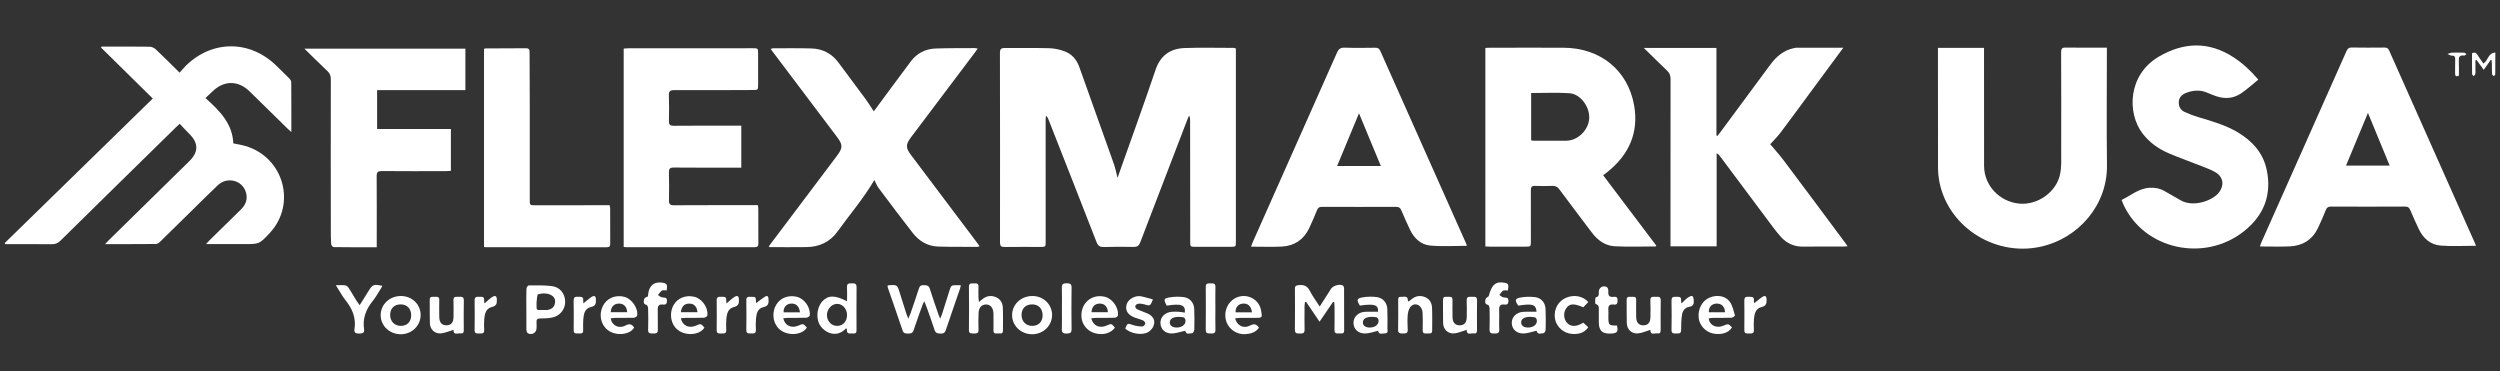
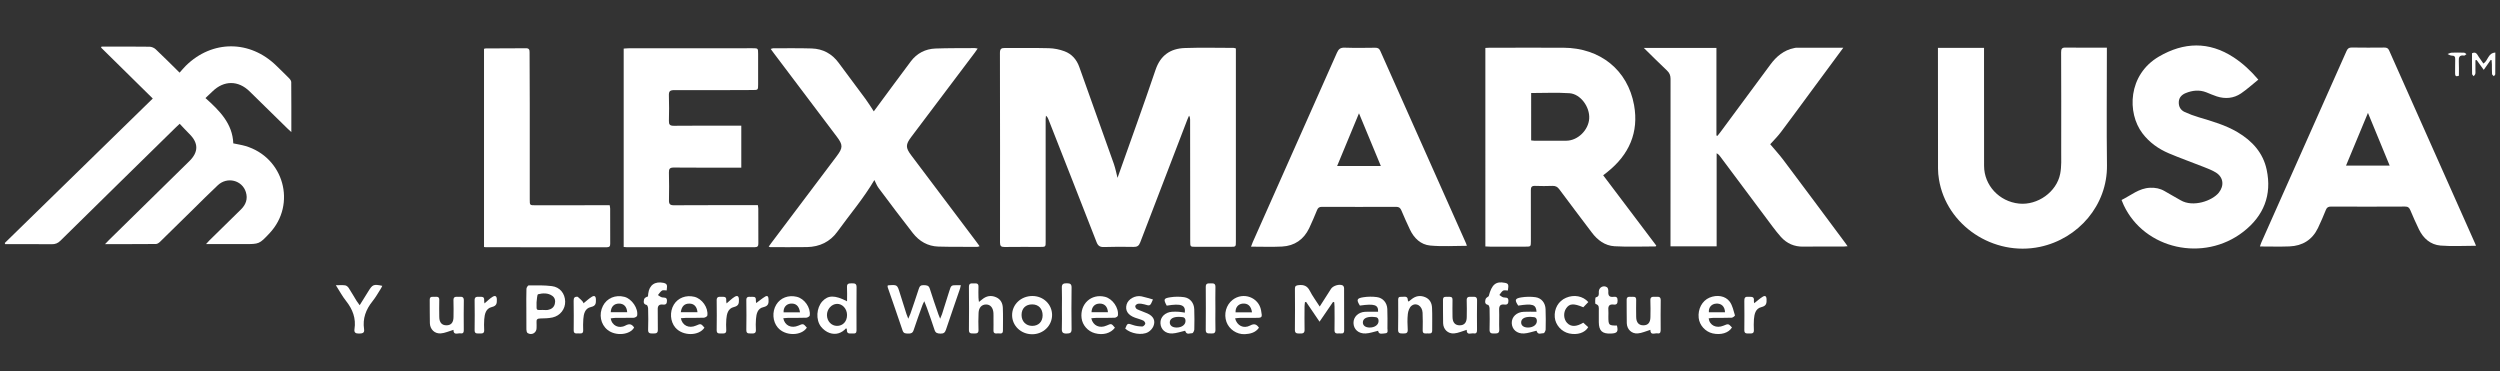
<svg xmlns="http://www.w3.org/2000/svg" version="1.1" id="Layer_1" x="0px" y="0px" width="350px" height="52px" viewBox="0 0 350 52" enable-background="new 0 0 350 52" xml:space="preserve">
  <rect x="0" y="0" width="350" height="52" fill="#333333" stroke="none" />
  <path fill="#FFFFFF" d="M156.452,24.901c1.752-4.953,3.598-10.022,5.326-15.129c0.686-2.017,2.061-2.98,4.107-3.049  c2.268-0.08,4.54-0.022,6.812-0.019c0.094,0,0.184,0.043,0.326,0.078v0.639c0,8.791,0,17.582,0,26.373c0,0.759,0,0.759-0.765,0.759  c-1.621,0.003-3.238,0.003-4.859,0c-0.765,0-0.769-0.004-0.769-0.779c-0.004-5.673-0.011-11.349-0.014-17.02  c0-0.184-0.024-0.369-0.149-0.566c-0.073,0.167-0.149,0.333-0.218,0.502c-2.209,5.749-4.426,11.494-6.618,17.243  c-0.184,0.481-0.419,0.644-0.942,0.634c-1.378-0.031-2.764-0.028-4.146,0.017c-0.554,0.015-0.821-0.166-1.025-0.686  c-2.234-5.738-4.488-11.469-6.743-17.201c-0.069-0.173-0.149-0.339-0.343-0.499c-0.014,0.156-0.042,0.315-0.042,0.468  c0,5.714,0,11.428,0.003,17.135c0.003,0.762,0.007,0.766-0.786,0.766c-1.655,0.003-3.318-0.014-4.973,0.01  c-0.492,0.007-0.634-0.148-0.634-0.63c0.011-8.848,0.011-17.696-0.01-26.543c0-0.545,0.166-0.694,0.7-0.688  c2.053,0.024,4.107-0.026,6.161,0.031c0.73,0.018,1.493,0.173,2.178,0.43c1.021,0.379,1.693,1.151,2.064,2.18  c1.61,4.525,3.238,9.041,4.838,13.565C156.178,23.626,156.316,24.371,156.452,24.901" />
  <path fill="#FFFFFF" d="M0.665,34.022c6.898-6.732,13.797-13.466,20.723-20.229c-2.445-2.407-4.841-4.769-7.238-7.131  c0.021-0.046,0.042-0.091,0.062-0.135h0.624c2.036,0,4.069-0.018,6.105,0.014c0.288,0.003,0.644,0.156,0.855,0.355  c1.098,1.032,2.154,2.099,3.349,3.276c0.312-0.347,0.575-0.677,0.876-0.972c3.688-3.621,8.973-3.614,12.672,0.003  c0.599,0.589,1.208,1.167,1.797,1.77c0.139,0.138,0.284,0.348,0.284,0.528c0.021,2.284,0.014,4.564,0.014,6.99  c-0.232-0.209-0.384-0.345-0.526-0.483c-1.776-1.737-3.546-3.482-5.319-5.215c-1.589-1.557-3.587-1.553-5.184-0.007  c-0.308,0.298-0.62,0.589-0.994,0.942c1.98,1.766,3.792,3.579,3.896,6.344c0.603,0.128,1.153,0.209,1.676,0.362  c5.399,1.574,7.221,8.158,3.391,12.23c-1.427,1.51-1.427,1.51-3.522,1.51h-5.364c0.201-0.218,0.318-0.36,0.45-0.492  c1.479-1.454,2.961-2.901,4.439-4.356c0.693-0.682,0.987-1.481,0.689-2.434c-0.516-1.663-2.598-2.194-3.914-0.97  c-1.202,1.119-2.355,2.292-3.529,3.442c-1.521,1.493-3.034,2.989-4.564,4.479c-0.159,0.152-0.384,0.318-0.582,0.318  c-2.327,0.021-4.655,0.014-7.124,0.014c0.235-0.242,0.384-0.408,0.543-0.564c3.75-3.685,7.511-7.37,11.262-11.054  c1.292-1.269,1.292-2.524,0.014-3.792c-0.457-0.457-0.89-0.932-1.372-1.436c-0.242,0.23-0.416,0.383-0.575,0.542  c-5.375,5.274-10.756,10.542-16.117,15.827c-0.364,0.363-0.73,0.502-1.236,0.495c-1.978-0.024-3.951-0.011-5.925-0.011H0.734  C0.71,34.126,0.686,34.074,0.665,34.022" />
  <path fill="#FFFFFF" d="M207.951,6.711c0.204-0.012,0.36-0.026,0.516-0.026c3.478-0.003,6.951-0.021,10.428-0.003  c5.115,0.024,8.99,3.109,9.877,8.043c0.679,3.793-0.686,6.919-3.727,9.345c-0.177,0.142-0.36,0.284-0.6,0.468  c2.501,3.309,4.974,6.583,7.439,9.853c-0.063,0.059-0.087,0.11-0.107,0.11c-1.915,0-3.834,0.083-5.742-0.027  c-1.34-0.076-2.386-0.859-3.179-1.919c-1.527-2.022-3.062-4.041-4.571-6.077c-0.25-0.336-0.52-0.464-0.938-0.454  c-0.808,0.028-1.617,0.035-2.425,0c-0.484-0.021-0.605,0.167-0.603,0.599c0.011,2.386,0.004,4.769,0.004,7.145  c-0.004,0.762-0.004,0.762-0.782,0.762c-1.646,0.007-3.283,0.007-4.922,0c-0.211,0-0.426-0.014-0.668-0.028V6.711z M214.361,19.658  c0.173,0.017,0.309,0.045,0.443,0.045c1.496,0,2.995,0.012,4.498-0.003c1.59-0.018,3.086-1.486,3.187-3.1  c0.104-1.627-1.212-3.442-2.764-3.55c-1.759-0.116-3.543-0.027-5.364-0.027V19.658z" />
  <path fill="#FFFFFF" d="M258.065,6.68c-1.565,2.118-3.055,4.135-4.547,6.157c-1.389,1.879-2.764,3.773-4.173,5.638  c-0.481,0.639-1.057,1.21-1.514,1.719c0.578,0.689,1.274,1.444,1.881,2.256c2.874,3.818,5.717,7.652,8.567,11.482  c0.117,0.155,0.225,0.314,0.384,0.54c-0.231,0.021-0.391,0.045-0.558,0.045c-1.873,0.004-3.75-0.024-5.627,0.011  c-1.274,0.027-2.307-0.434-3.138-1.344c-0.419-0.464-0.804-0.963-1.178-1.458c-2.451-3.276-4.896-6.559-7.349-9.837  c-0.114-0.156-0.238-0.301-0.484-0.428V34.49h-6.459v-0.728c0-7.574-0.007-15.146,0.007-22.718c0-0.488-0.142-0.83-0.495-1.166  c-1.073-1.018-2.126-2.064-3.248-3.167H240.3v12.263c0.049,0.014,0.097,0.028,0.148,0.042c0.139-0.177,0.284-0.347,0.416-0.528  c2.327-3.15,4.658-6.297,6.988-9.447c0.845-1.145,1.884-2.028,3.346-2.315c0.097-0.018,0.197-0.047,0.291-0.047  C253.643,6.68,255.79,6.68,258.065,6.68" />
  <path fill="#FFFFFF" d="M122.413,25.202c-1.517,2.578-3.446,4.831-5.177,7.228c-1.021,1.42-2.479,2.123-4.25,2.161  c-1.714,0.027-3.435,0.007-5.153,0.007c-0.048,0-0.104-0.028-0.218-0.066c0.128-0.177,0.232-0.336,0.343-0.481  c3.062-4.065,6.123-8.127,9.184-12.193c0.883-1.176,0.887-1.565,0.011-2.725l-8.841-11.717c-0.128-0.17-0.253-0.348-0.412-0.563  c0.149-0.043,0.253-0.097,0.356-0.097c1.797,0.004,3.595-0.027,5.389,0.028c1.569,0.054,2.829,0.738,3.761,2.002  c1.247,1.693,2.521,3.371,3.765,5.066c0.447,0.606,0.838,1.252,1.16,1.738c1.693-2.287,3.425-4.656,5.188-7.004  c0.845-1.121,2.026-1.737,3.436-1.794c1.835-0.067,3.671-0.047,5.506-0.061c0.111,0,0.222,0.035,0.412,0.067  c-0.16,0.227-0.274,0.396-0.395,0.563c-2.968,3.941-5.939,7.876-8.907,11.816c-0.796,1.058-0.803,1.489-0.017,2.54  c3.047,4.05,6.102,8.095,9.149,12.147c0.139,0.18,0.27,0.367,0.44,0.603c-0.149,0.045-0.232,0.094-0.319,0.09  c-1.814-0.007-3.632,0.014-5.447-0.038c-1.493-0.041-2.691-0.751-3.581-1.891c-1.638-2.085-3.225-4.215-4.811-6.333  C122.746,25.971,122.607,25.578,122.413,25.202" />
  <path fill="#FFFFFF" d="M346.634,34.407c-1.693,0-3.335,0.104-4.959-0.028c-1.406-0.121-2.407-1.001-3.017-2.254  c-0.433-0.887-0.831-1.794-1.216-2.708c-0.146-0.347-0.329-0.503-0.737-0.499c-3.456,0.018-6.912,0.018-10.365,0.003  c-0.37,0-0.571,0.107-0.713,0.454c-0.347,0.858-0.71,1.718-1.115,2.556c-0.79,1.635-2.147,2.49-3.976,2.566  c-1.357,0.052-2.723,0.01-4.146,0.01c0.083-0.222,0.128-0.404,0.204-0.574c3.973-8.926,7.948-17.853,11.917-26.782  c0.155-0.348,0.325-0.5,0.733-0.497c1.521,0.026,3.041,0.019,4.562,0.005c0.332,0,0.533,0.078,0.672,0.404  c4.021,9.035,8.048,18.065,12.068,27.099C346.585,34.24,346.609,34.334,346.634,34.407 M334.555,23.187  c-1.053-2.559-2.078-5.046-3.041-7.383c-0.973,2.337-2.009,4.834-3.071,7.383H334.555z" />
  <path fill="#FFFFFF" d="M205.364,34.414c-1.759,0-3.46,0.121-5.14-0.038c-1.329-0.125-2.261-1.036-2.829-2.23  c-0.426-0.89-0.824-1.798-1.212-2.708c-0.142-0.318-0.315-0.479-0.703-0.479c-3.474,0.015-6.95,0.008-10.424,0  c-0.35,0-0.533,0.122-0.665,0.443c-0.353,0.855-0.71,1.718-1.111,2.556c-0.755,1.565-2.029,2.463-3.792,2.56  c-1.413,0.073-2.833,0.014-4.346,0.014c0.097-0.246,0.159-0.439,0.239-0.623c3.938-8.841,7.871-17.679,11.792-26.527  c0.229-0.513,0.481-0.729,1.08-0.708c1.42,0.05,2.84,0.029,4.264,0.01c0.363-0.003,0.567,0.088,0.72,0.437  c3.993,8.983,8,17.958,12.003,26.937C205.295,34.175,205.33,34.307,205.364,34.414 M190.258,15.86  c-0.969,2.337-2.008,4.838-3.058,7.376h6.116C192.267,20.705,191.245,18.245,190.258,15.86" />
  <path fill="#FFFFFF" d="M103.782,23.47h-0.738c-2.902,0-5.804,0.014-8.706-0.014c-0.568-0.003-0.703,0.184-0.689,0.698  c0.031,1.293,0.035,2.592,0.007,3.891c-0.014,0.526,0.156,0.7,0.707,0.692c3.653-0.021,7.304-0.014,10.957-0.014h0.783  c0.028,0.215,0.059,0.367,0.059,0.517c0.003,1.606-0.007,3.217,0.007,4.816c0.007,0.385-0.087,0.555-0.526,0.555  c-5.981-0.011-11.965-0.004-17.946-0.004c-0.114,0-0.229-0.017-0.381-0.031V6.803C87.547,6.789,87.772,6.761,88,6.761  c5.783-0.003,11.57-0.009,17.354-0.009c0.779,0,0.779,0.005,0.783,0.774c0,1.432,0,2.86,0,4.298  c-0.003,0.775-0.003,0.779-0.783,0.779c-3.65,0.012-7.304,0.036-10.958,0.015c-0.62-0.003-0.772,0.18-0.751,0.755  c0.038,1.181,0.034,2.362,0.003,3.539c-0.014,0.514,0.121,0.701,0.689,0.698c2.898-0.028,5.801-0.017,8.706-0.017h0.738V23.47z" />
  <path fill="#FFFFFF" d="M271.312,6.706h6.452v0.713c0,5.266,0,10.531,0.007,15.799c0,2.718,2.112,5.001,4.896,5.284  c2.583,0.264,5.261-1.615,5.759-4.171c0.201-1.032,0.143-2.118,0.143-3.181c0.01-4.608,0.007-9.217-0.011-13.825  c0-0.478,0.094-0.681,0.645-0.665c1.894,0.035,3.785,0.01,5.759,0.01c0,0.255-0.004,0.464,0,0.67c0,5.262-0.052,10.527,0.014,15.793  c0.073,5.58-4.003,10.289-9.381,11.428c-6.511,1.371-13.102-3.002-14.141-9.452c-0.083-0.497-0.131-1.003-0.131-1.503  c-0.011-5.458-0.007-10.916-0.011-16.377V6.706z" />
  <path fill="#FFFFFF" d="M316.165,11.149c-0.827,0.667-1.582,1.357-2.42,1.929c-1.032,0.696-2.203,0.805-3.395,0.419  c-0.509-0.159-0.99-0.388-1.481-0.578c-0.977-0.376-1.943-0.267-2.882,0.118c-0.526,0.218-0.921,0.599-0.956,1.215  c-0.038,0.649,0.239,1.157,0.821,1.425c0.637,0.294,1.302,0.542,1.98,0.741c1.87,0.558,3.744,1.092,5.434,2.093  c2.061,1.226,3.57,2.894,4.069,5.25c0.752,3.54-0.408,6.465-3.276,8.689c-5.548,4.305-13.835,2.445-16.736-3.723  c-0.107-0.226-0.198-0.457-0.306-0.728c1.323-0.649,2.435-1.648,3.99-1.712c0.73-0.033,1.405,0.095,2.039,0.468  c0.741,0.44,1.503,0.852,2.251,1.287c1.739,1.021,4.426,0.072,5.341-1.074c0.775-0.975,0.65-2.149-0.409-2.812  c-0.54-0.336-1.163-0.564-1.759-0.802c-1.61-0.639-3.242-1.212-4.828-1.886c-1.468-0.622-2.739-1.532-3.705-2.809  c-2.164-2.852-2.04-8.188,2.307-10.735c3.477-2.031,7.002-2.159,10.469,0.107C314.005,8.879,315.112,9.914,316.165,11.149" />
-   <path fill="#FFFFFF" d="M52.743,34.618c-2.064,0-4.059,0.007-6.046-0.024c-0.121-0.003-0.329-0.287-0.339-0.45  c-0.045-0.734-0.042-1.472-0.042-2.206c-0.007-6.954-0.014-13.908,0-20.858c0-0.46-0.121-0.793-0.464-1.117  c-1.063-1.003-2.102-2.038-3.234-3.146h22.538v5.806H52.795v5.438h10.33v5.854c-0.222,0.014-0.471,0.042-0.713,0.042  c-2.978,0.005-5.963,0.019-8.945-0.01c-0.558-0.003-0.741,0.142-0.734,0.71c0.024,3.061,0.01,6.12,0.01,9.18V34.618z" />
  <path fill="#FFFFFF" d="M67.762,34.58V6.834c0.107-0.024,0.197-0.059,0.291-0.059c1.856-0.007,3.712,0.003,5.568-0.022  c0.502-0.007,0.52,0.26,0.52,0.625c0.003,2.362,0.024,4.724,0.024,7.085c0.007,4.488,0,8.981,0,13.472c0,0.803,0,0.803,0.793,0.803  c3.221,0,6.438-0.007,9.655-0.007h0.741c0.031,0.188,0.069,0.34,0.069,0.485c0.003,1.628-0.003,3.255,0.007,4.876  c0.004,0.35-0.073,0.526-0.488,0.526c-5.648-0.011-11.293-0.007-16.938-0.007C67.946,34.611,67.887,34.598,67.762,34.58" />
  <path fill="#FFFFFF" d="M124.259,40c0.069-0.042,0.087-0.056,0.107-0.056c1.25-0.094,1.247-0.094,1.607,1.073  c0.308,0.98,0.616,1.96,0.928,2.937c0.055,0.17,0.128,0.34,0.256,0.665c0.139-0.332,0.236-0.516,0.302-0.703  c0.395-1.156,0.796-2.31,1.167-3.466c0.114-0.378,0.277-0.548,0.696-0.53c0.398,0.014,0.703,0.018,0.849,0.495  c0.374,1.219,0.807,2.417,1.219,3.63c0.049,0.138,0.111,0.276,0.232,0.574c0.128-0.312,0.204-0.464,0.259-0.634  c0.343-1.066,0.679-2.137,1.012-3.21c0.267-0.852,0.263-0.855,1.146-0.849c0.139,0.004,0.273,0,0.478,0  c-0.045,0.194-0.066,0.34-0.111,0.471c-0.658,1.926-1.33,3.841-1.974,5.767c-0.135,0.405-0.333,0.551-0.765,0.54  c-0.412-0.014-0.689-0.063-0.834-0.522c-0.336-1.07-0.731-2.12-1.105-3.183c-0.086-0.229-0.184-0.457-0.329-0.828  c-0.125,0.267-0.208,0.405-0.26,0.555c-0.416,1.16-0.848,2.323-1.233,3.501c-0.135,0.405-0.377,0.484-0.755,0.471  c-0.343-0.014-0.641,0.014-0.786-0.419c-0.675-2.016-1.385-4.027-2.078-6.036C124.262,40.173,124.27,40.09,124.259,40" />
  <path fill="#FFFFFF" d="M184.759,42.916c0.585-0.922,1.084-1.697,1.586-2.483c0.28-0.437,1.185-0.714,1.642-0.468  c0.104,0.056,0.184,0.25,0.184,0.381c0.011,1.971,0.007,3.944,0.011,5.922c0,0.558-0.412,0.388-0.717,0.409  c-0.333,0.027-0.638,0.034-0.634-0.447c0.021-1.101,0.01-2.209,0.003-3.311c0-0.197-0.027-0.401-0.038-0.599  c-0.059-0.021-0.114-0.035-0.166-0.056c-0.616,0.9-1.229,1.801-1.895,2.771c-0.654-0.963-1.268-1.87-1.88-2.771  c-0.052,0.014-0.107,0.027-0.163,0.045c-0.021,0.194-0.052,0.392-0.056,0.589c-0.003,1.084-0.021,2.171,0.004,3.252  c0.018,0.522-0.271,0.547-0.669,0.54c-0.374-0.011-0.692,0.027-0.686-0.523c0.024-1.915,0.018-3.833,0.004-5.748  c-0.004-0.392,0.166-0.464,0.526-0.502c0.73-0.08,1.216,0.117,1.562,0.803C183.74,41.44,184.239,42.099,184.759,42.916" />
  <path fill="#FFFFFF" d="M118.586,42.182c0-0.724,0.031-1.354-0.007-1.988c-0.031-0.536,0.298-0.522,0.679-0.526  c0.398-0.007,0.672,0.021,0.661,0.548c-0.024,1.949-0.007,3.902-0.007,5.853c0,0.318,0.048,0.657-0.454,0.616  c-0.388-0.038-0.942,0.187-0.894-0.544c0-0.031-0.035-0.065-0.1-0.197c-0.637,0.713-1.451,0.97-2.32,0.672  c-0.454-0.152-0.9-0.499-1.198-0.873c-0.769-0.977-0.644-2.656,0.184-3.557C115.934,41.313,116.879,41.291,118.586,42.182   M118.586,44.1c0-0.865-0.644-1.579-1.41-1.558c-0.765,0.021-1.416,0.748-1.402,1.586c0.014,0.845,0.62,1.489,1.402,1.496  C118.008,45.631,118.59,45,118.586,44.1" />
  <path fill="#FFFFFF" d="M73.688,43.279c0-0.945-0.021-1.895,0.014-2.844c0.004-0.173,0.205-0.48,0.312-0.484  c1.081,0,2.175-0.031,3.245,0.104c1.14,0.143,1.835,1.039,1.863,2.147c0.031,1.053-0.682,2.002-1.773,2.244  c-0.551,0.118-1.132,0.132-1.701,0.139c-0.416,0-0.571,0.139-0.533,0.536c0.021,0.271,0.003,0.544,0.003,0.814  c0,0.658-0.682,1.053-1.253,0.692c-0.121-0.072-0.167-0.329-0.17-0.499C73.681,45.181,73.688,44.231,73.688,43.279 M76.004,43.394  c0.235,0,0.474,0.034,0.707-0.007c0.471-0.09,0.838-0.347,0.959-0.824c0.114-0.439,0.035-0.873-0.353-1.146  c-0.603-0.426-1.33-0.385-1.978-0.225c-0.163,0.041-0.156,0.733-0.222,1.122c-0.01,0.076,0,0.159,0,0.231  C75.132,43.487,75,43.407,76.004,43.394" />
  <path fill="#FFFFFF" d="M137.052,42.271c0.218-0.173,0.343-0.267,0.457-0.363c0.582-0.481,1.226-0.603,1.925-0.302  c0.665,0.28,0.935,0.849,0.963,1.489c0.045,1.06,0.017,2.126,0.014,3.193c0,0.561-0.447,0.356-0.738,0.388  c-0.312,0.034-0.603,0.027-0.588-0.423c0.017-0.54,0.003-1.084,0.003-1.628c0-0.27,0.01-0.54-0.007-0.81  c-0.052-0.752-0.44-1.191-1.032-1.188c-0.606,0.004-1.015,0.423-1.049,1.171c-0.038,0.793-0.038,1.59-0.01,2.379  c0.021,0.499-0.263,0.52-0.641,0.506c-0.35-0.014-0.707,0.076-0.7-0.495c0.021-2.013,0.021-4.024,0-6.04  c-0.003-0.522,0.326-0.478,0.665-0.475c0.339,0,0.7-0.055,0.672,0.472c-0.024,0.505-0.007,1.008,0,1.51  C136.986,41.828,137.024,42.008,137.052,42.271" />
-   <path fill="#FFFFFF" d="M58.89,44.086c0,1.514-1.236,2.715-2.801,2.708c-1.545,0-2.788-1.184-2.795-2.659  c-0.003-1.503,1.229-2.681,2.815-2.694C57.66,41.427,58.886,42.597,58.89,44.086 M56.102,42.614  c-0.897-0.003-1.465,0.551-1.482,1.44c-0.014,0.925,0.603,1.569,1.503,1.569c0.879,0,1.44-0.582,1.444-1.482  C57.567,43.214,56.999,42.621,56.102,42.614" />
  <path fill="#FFFFFF" d="M147.292,44.09c0,1.513-1.247,2.719-2.812,2.704c-1.548-0.01-2.781-1.184-2.785-2.666  c-0.007-1.5,1.233-2.677,2.819-2.688C146.066,41.43,147.285,42.601,147.292,44.09 M144.518,42.614c-0.925-0.007-1.5,0.564-1.5,1.485  c0,0.894,0.616,1.524,1.492,1.524c0.88,0,1.451-0.575,1.458-1.469C145.969,43.221,145.408,42.621,144.518,42.614" />
  <path fill="#FFFFFF" d="M231.05,46.178c-0.613,0.18-1.181,0.457-1.767,0.502c-0.861,0.063-1.506-0.571-1.533-1.43  c-0.035-1.081,0.003-2.168-0.018-3.252c-0.011-0.492,0.312-0.457,0.63-0.44c0.312,0.011,0.717-0.124,0.703,0.43  c-0.014,0.797-0.011,1.59,0,2.383c0.007,0.769,0.354,1.167,0.994,1.174c0.658,0.007,0.997-0.384,1.001-1.153  c0.007-0.779,0.031-1.551-0.007-2.327c-0.028-0.551,0.312-0.526,0.688-0.509c0.35,0.014,0.772-0.132,0.762,0.495  c-0.027,1.357-0.01,2.712-0.007,4.065c0,0.315-0.01,0.638-0.45,0.555c-0.367-0.063-1,0.336-0.993-0.485  C231.054,46.137,231.008,46.088,231.05,46.178" />
  <path fill="#FFFFFF" d="M205.337,46.178c-0.617,0.18-1.182,0.457-1.771,0.502c-0.862,0.063-1.506-0.574-1.53-1.434  c-0.034-1.08,0-2.164-0.018-3.252c-0.007-0.547,0.374-0.429,0.693-0.437c0.318-0.01,0.654-0.065,0.641,0.434  c-0.018,0.793-0.007,1.589,0,2.379c0.007,0.769,0.353,1.171,0.997,1.174c0.654,0.004,0.994-0.384,0.997-1.16  c0.004-0.775,0.028-1.548-0.007-2.32c-0.027-0.558,0.322-0.522,0.692-0.509c0.351,0.014,0.77-0.121,0.759,0.495  c-0.027,1.361-0.014,2.715-0.007,4.072c0,0.315-0.018,0.631-0.454,0.551c-0.367-0.065-1,0.329-0.99-0.488  C205.34,46.133,205.295,46.088,205.337,46.178" />
  <path fill="#FFFFFF" d="M63.485,46.178c-0.624,0.184-1.191,0.454-1.78,0.499c-0.858,0.065-1.5-0.575-1.523-1.434  c-0.035-1.088,0-2.168-0.021-3.256c-0.003-0.554,0.392-0.419,0.703-0.43c0.322-0.014,0.651-0.055,0.634,0.44  c-0.021,0.793-0.01,1.59,0,2.383c0.007,0.765,0.364,1.167,1.004,1.163c0.654,0,0.987-0.388,0.99-1.167  c0.003-0.769,0.028-1.545-0.007-2.323c-0.024-0.62,0.405-0.485,0.758-0.496c0.364-0.021,0.703-0.055,0.693,0.503  c-0.031,1.333-0.011,2.67-0.007,4.007c0,0.318,0.031,0.682-0.457,0.603C64.102,46.614,63.472,46.988,63.485,46.178  C63.485,46.133,63.437,46.081,63.485,46.178" />
  <path fill="#FFFFFF" d="M197.198,42.227c0.156-0.125,0.277-0.219,0.395-0.315c0.579-0.478,1.22-0.603,1.926-0.312  c0.661,0.277,0.938,0.842,0.966,1.482c0.053,1.063,0.011,2.126,0.021,3.189c0.003,0.516-0.371,0.405-0.669,0.408  c-0.294,0-0.665,0.101-0.661-0.408c0.01-0.835,0.031-1.666-0.014-2.497c-0.053-0.945-0.88-1.482-1.545-0.966  c-0.301,0.229-0.475,0.744-0.52,1.146c-0.083,0.728-0.052,1.469-0.014,2.203c0.024,0.536-0.287,0.529-0.676,0.529  c-0.395,0-0.686,0-0.672-0.529c0.031-1.337,0.011-2.674,0.011-4.011c0-0.283-0.059-0.63,0.412-0.589  c0.378,0.035,0.942-0.231,0.942,0.499C197.102,42.092,197.14,42.123,197.198,42.227" />
  <path fill="#FFFFFF" d="M239.212,44.571c0.132,0.997,1.084,1.44,2.071,1.024c0.689-0.291,0.689-0.291,1.195,0.246  c-0.465,0.769-1.538,1.098-2.709,0.835c-1.024-0.235-1.842-1.14-1.953-2.168c-0.135-1.247,0.481-2.4,1.507-2.837  c1.042-0.439,2.233-0.276,2.847,0.575c0.388,0.537,0.522,1.257,0.724,1.908c0.018,0.063-0.294,0.322-0.461,0.325  c-0.848,0.035-1.693,0.015-2.542,0.021C239.662,44.505,239.441,44.543,239.212,44.571 M241.501,43.719  c-0.021-0.811-0.509-1.268-1.25-1.212c-0.644,0.042-1.073,0.544-1.008,1.212H241.501z" />
  <path fill="#FFFFFF" d="M172.912,44.571c0.273,1.035,1.191,1.481,2.102,1.004c0.564-0.305,0.894-0.201,1.24,0.302  c-0.468,0.688-1.212,0.869-1.974,0.907c-1.146,0.055-2.206-0.693-2.573-1.708c-0.402-1.122-0.052-2.389,0.859-3.096  c1.493-1.156,3.66-0.356,3.986,1.476c0.187,1.046,0.187,1.046-0.897,1.046c-0.689,0-1.378-0.007-2.071,0  C173.379,44.502,173.168,44.543,172.912,44.571 M175.28,43.723c-0.121-0.894-0.596-1.292-1.33-1.216  c-0.613,0.063-1.008,0.555-0.97,1.216H175.28z" />
  <path fill="#FFFFFF" d="M152.777,44.557c0.239,1.05,1.174,1.455,2.144,1.022c0.675-0.302,0.675-0.302,1.17,0.298  c-0.599,0.793-1.666,1.084-2.812,0.771c-0.983-0.263-1.738-1.129-1.859-2.115c-0.239-1.991,1.364-3.453,3.272-2.982  c1.063,0.264,1.967,1.549,1.811,2.632c-0.021,0.125-0.287,0.298-0.443,0.298c-0.849,0.035-1.697,0.015-2.542,0.021  C153.287,44.502,153.058,44.536,152.777,44.557 M152.812,43.712h2.299c-0.052-0.789-0.474-1.216-1.157-1.212  C153.269,42.511,152.84,42.946,152.812,43.712" />
  <path fill="#FFFFFF" d="M109.659,44.55c0.201,1.039,1.139,1.462,2.116,1.036c0.679-0.295,0.679-0.295,1.185,0.28  c-0.724,1.163-3.02,1.239-4.076-0.014c-0.717-0.842-0.814-2.21-0.204-3.207c0.578-0.949,1.704-1.378,2.867-1.095  c1.074,0.257,1.957,1.496,1.818,2.615c-0.014,0.128-0.312,0.308-0.481,0.314c-0.849,0.035-1.697,0.015-2.545,0.021  C110.126,44.502,109.918,44.529,109.659,44.55 M112,43.723c-0.121-0.894-0.592-1.292-1.33-1.216  c-0.61,0.063-1.008,0.555-0.966,1.216H112z" />
  <path fill="#FFFFFF" d="M95.318,44.55c0.201,1.043,1.146,1.462,2.12,1.036c0.679-0.298,0.679-0.298,1.184,0.28  c-0.727,1.171-3.023,1.236-4.08-0.011c-0.713-0.845-0.81-2.213-0.204-3.21c0.582-0.949,1.707-1.375,2.871-1.095  c1.073,0.264,1.96,1.5,1.821,2.615c-0.014,0.128-0.312,0.308-0.488,0.314c-0.828,0.035-1.655,0.015-2.483,0.021  C95.827,44.502,95.595,44.529,95.318,44.55 M95.311,43.705h2.337c-0.076-0.782-0.474-1.191-1.118-1.201  C95.837,42.489,95.432,42.867,95.311,43.705" />
  <path fill="#FFFFFF" d="M85.503,44.571c0.146,1.001,1.129,1.503,2.064,1.001c0.579-0.309,0.894-0.184,1.212,0.276  c-0.544,1.028-2.563,1.265-3.719,0.34c-0.98-0.779-1.25-2.192-0.645-3.37c0.551-1.08,1.752-1.586,2.999-1.261  c1.039,0.264,1.984,1.642,1.78,2.649c-0.024,0.121-0.305,0.273-0.471,0.281c-0.845,0.023-1.693,0.003-2.542,0.014  C85.954,44.505,85.729,44.547,85.503,44.571 M87.807,43.712c-0.049-0.786-0.475-1.216-1.157-1.212  c-0.682,0.007-1.115,0.443-1.146,1.212H87.807z" />
  <path fill="#FFFFFF" d="M215.116,43.643c-0.076-1.015-0.537-1.174-2.566-0.858c-0.52-0.783-0.475-0.997,0.423-1.15  c0.651-0.104,1.34-0.117,1.994-0.027c0.853,0.121,1.39,0.817,1.413,1.69c0.035,0.948,0.035,1.897,0.011,2.847  c-0.007,0.176-0.194,0.512-0.28,0.502c-0.329-0.018-0.779,0.277-0.963-0.26c-0.024-0.066-0.069-0.121-0.049-0.087  c-0.623,0.146-1.174,0.356-1.734,0.385c-1.005,0.056-1.687-0.568-1.718-1.444c-0.031-0.869,0.672-1.552,1.683-1.59  C213.907,43.626,214.493,43.643,215.116,43.643 M214.25,44.359c-0.848-0.007-1.295,0.288-1.288,0.79  c0.004,0.443,0.371,0.706,0.963,0.706c0.721,0,1.271-0.408,1.236-0.966C215.123,44.245,214.565,44.426,214.25,44.359" />
  <path fill="#FFFFFF" d="M163.34,42.791c-0.471-0.883-0.437-1.025,0.492-1.171c0.63-0.104,1.306-0.104,1.936-0.017  c0.852,0.121,1.396,0.813,1.427,1.687c0.034,0.945,0.031,1.897,0.007,2.843c-0.003,0.18-0.19,0.516-0.273,0.513  c-0.326-0.018-0.769,0.277-0.97-0.246c-0.021-0.069-0.063-0.128-0.045-0.097c-0.637,0.142-1.205,0.353-1.787,0.381  c-0.966,0.052-1.628-0.575-1.666-1.434c-0.042-0.846,0.645-1.531,1.607-1.601c0.312-0.021,0.634-0.021,0.949,0  c0.288,0.018,0.572,0.076,0.859,0.118C166.006,42.701,165.366,42.458,163.34,42.791 M165.068,44.359  c-0.849-0.007-1.299,0.284-1.299,0.783c0.003,0.443,0.371,0.713,0.959,0.713c0.72,0.004,1.271-0.401,1.243-0.959  C165.94,44.245,165.383,44.426,165.068,44.359" />
  <path fill="#FFFFFF" d="M192.938,46.31c-0.63,0.142-1.185,0.354-1.745,0.374c-1.004,0.052-1.687-0.582-1.704-1.462  c-0.018-0.848,0.661-1.523,1.635-1.572c0.599-0.027,1.202-0.003,1.808-0.003c0.049-0.967-0.475-1.16-2.549-0.866  c-0.506-0.813-0.443-1.024,0.499-1.17c0.612-0.094,1.268-0.101,1.88-0.018c0.853,0.11,1.424,0.797,1.462,1.662  c0.034,0.9,0.027,1.814,0.018,2.726c-0.004,0.253,0.155,0.654-0.306,0.683C193.541,46.69,193.012,46.892,192.938,46.31   M192.107,44.359c-0.855-0.007-1.299,0.273-1.306,0.776c-0.007,0.439,0.36,0.717,0.949,0.72c0.72,0.007,1.274-0.395,1.25-0.945  C192.98,44.249,192.423,44.426,192.107,44.359" />
  <path fill="#FFFFFF" d="M47.019,39.931c0.523,0,0.921-0.035,1.302,0.017c0.177,0.024,0.377,0.191,0.485,0.347  c0.392,0.606,0.748,1.229,1.122,1.839c0.111,0.177,0.243,0.34,0.426,0.596c0.439-0.71,0.831-1.326,1.215-1.953  c0.589-0.956,0.734-1.019,1.95-0.762c-0.073,0.146-0.125,0.277-0.208,0.401c-0.374,0.589-0.717,1.209-1.156,1.753  c-0.935,1.16-1.41,2.431-1.185,3.92c0.086,0.567-0.263,0.596-0.713,0.609c-0.495,0.007-0.703-0.152-0.63-0.63  c0.232-1.489-0.249-2.754-1.17-3.921C47.939,41.496,47.542,40.755,47.019,39.931" />
  <path fill="#FFFFFF" d="M93.337,40.661c-0.249,0-0.512-0.08-0.658,0.018c-0.232,0.148-0.384,0.419-0.568,0.63  c0.194,0.118,0.374,0.284,0.582,0.325c0.315,0.063,0.686-0.068,0.682,0.472c0,0.408-0.146,0.582-0.55,0.533  c-0.568-0.069-0.769,0.18-0.741,0.734c0.031,0.921-0.018,1.853,0.014,2.78c0.018,0.53-0.284,0.537-0.679,0.533  c-0.381-0.003-0.7,0.021-0.682-0.522c0.038-0.99,0.024-1.974,0-2.961c-0.003-0.18-0.101-0.492-0.211-0.513  c-0.516-0.114-0.405-0.495-0.353-0.786c0.035-0.18,0.277-0.322,0.543-0.405c0.011-0.132,0.018-0.263,0.038-0.395  c0.142-1.202,0.942-1.756,2.151-1.503C93.607,39.747,93.327,40.242,93.337,40.661" />
  <path fill="#FFFFFF" d="M211.103,40.672c-0.256,0-0.52-0.08-0.672,0.017c-0.215,0.139-0.354,0.398-0.52,0.61  c0.188,0.117,0.36,0.287,0.568,0.335c0.305,0.073,0.692-0.086,0.699,0.458c0,0.395-0.118,0.596-0.54,0.547  c-0.616-0.083-0.783,0.208-0.759,0.775c0.035,0.907-0.024,1.822,0.018,2.729c0.024,0.581-0.333,0.533-0.724,0.547  c-0.437,0.021-0.654-0.08-0.634-0.575c0.031-0.983,0.021-1.974,0-2.957c-0.007-0.166-0.104-0.45-0.204-0.471  c-0.513-0.098-0.423-0.479-0.364-0.77c0.031-0.18,0.264-0.325,0.45-0.453c0.419-1.635,0.99-2.123,2.269-1.867  C211.179,39.695,211.237,39.83,211.103,40.672" />
  <path fill="#FFFFFF" d="M161.414,41.925c-0.395,0.942-0.388,0.932-1.198,0.687c-0.273-0.084-0.582-0.118-0.866-0.091  c-0.156,0.014-0.381,0.181-0.409,0.312c-0.034,0.132,0.104,0.389,0.236,0.45c0.474,0.232,0.99,0.382,1.472,0.604  c0.831,0.377,1.15,1.004,0.831,1.779c-0.135,0.329-0.436,0.662-0.755,0.838c-0.873,0.485-2.428,0.205-3.193-0.498  c0.301-0.776,0.336-0.766,1.06-0.513c0.416,0.152,0.876,0.204,1.319,0.218c0.146,0.004,0.381-0.218,0.426-0.384  c0.035-0.118-0.128-0.374-0.27-0.443c-0.367-0.174-0.776-0.271-1.164-0.409c-1-0.363-1.413-1.015-1.177-1.846  c0.218-0.765,1.202-1.319,2.088-1.139C160.341,41.6,160.853,41.772,161.414,41.925" />
  <path fill="#FFFFFF" d="M222.364,42.289c-0.231,0.245-0.471,0.495-0.703,0.73c-1.36-0.575-1.932-0.533-2.396,0.146  c-0.426,0.616-0.359,1.53,0.132,2.05c0.53,0.555,1.292,0.555,2.262-0.041c0.225,0.204,0.464,0.422,0.692,0.634  c-0.464,0.789-1.521,1.125-2.667,0.876c-1.066-0.235-1.915-1.181-2.015-2.251c-0.107-1.212,0.502-2.286,1.575-2.743  C220.363,41.208,221.6,41.43,222.364,42.289" />
  <path fill="#FFFFFF" d="M226.371,45.575c0.211,0.869,0.045,1.088-0.845,1.122c-1.219,0.052-1.68-0.378-1.693-1.593  c-0.004-0.544,0.003-1.084,0-1.621c-0.004-0.377,0.101-0.769-0.457-0.935c-0.083-0.028-0.056-0.897,0.027-0.915  c0.53-0.117,0.423-0.484,0.43-0.81c0.007-0.586,0.654-0.949,1.156-0.603c0.139,0.09,0.188,0.408,0.177,0.612  c-0.041,0.544,0.149,0.804,0.734,0.724c0.388-0.055,0.571,0.084,0.564,0.51c0,0.419-0.118,0.627-0.564,0.571  c-0.589-0.076-0.779,0.208-0.73,0.744c0.027,0.305,0.003,0.617,0.003,0.925C225.173,45.533,225.215,45.575,226.371,45.575" />
  <path fill="#FFFFFF" d="M148.667,43.192c0-0.963,0.031-1.929-0.01-2.895c-0.024-0.544,0.218-0.645,0.703-0.638  c0.457,0.004,0.668,0.097,0.661,0.609c-0.027,1.933-0.031,3.865,0,5.791c0.014,0.55-0.214,0.626-0.692,0.637  c-0.53,0.011-0.689-0.159-0.672-0.668C148.691,45.087,148.667,44.135,148.667,43.192" />
  <path fill="#FFFFFF" d="M170.155,43.252c0,0.966-0.021,1.929,0.007,2.898c0.014,0.46-0.19,0.567-0.603,0.533  c-0.36-0.028-0.762,0.104-0.755-0.506c0.021-2.009,0.021-4.014,0.003-6.025c-0.003-0.562,0.377-0.464,0.724-0.481  c0.374-0.018,0.644,0.021,0.63,0.516C170.134,41.205,170.155,42.229,170.155,43.252" />
-   <path fill="#FFFFFF" d="M81.684,42.466c0.423-0.34,0.769-0.665,1.164-0.911c0.36-0.226,0.565-0.104,0.579,0.36  c0.01,0.536,0.01,0.917-0.7,1.069c-0.841,0.184-1.008,0.96-1.063,1.697c-0.045,0.52-0.031,1.046-0.018,1.565  c0.014,0.554-0.388,0.423-0.699,0.43c-0.322,0.014-0.637,0.055-0.63-0.437c0.014-1.375,0.017-2.75-0.007-4.121  c-0.007-0.423,0.121-0.609,0.571-0.568c0.381,0.031,0.852-0.11,0.769,0.548C81.632,42.202,81.667,42.32,81.684,42.466" />
+   <path fill="#FFFFFF" d="M81.684,42.466c0.423-0.34,0.769-0.665,1.164-0.911c0.36-0.226,0.565-0.104,0.579,0.36  c0.01,0.536,0.01,0.917-0.7,1.069c-0.841,0.184-1.008,0.96-1.063,1.697c-0.045,0.52-0.031,1.046-0.018,1.565  c0.014,0.554-0.388,0.423-0.699,0.43c-0.322,0.014-0.637,0.055-0.63-0.437c0.014-1.375,0.017-2.75-0.007-4.121  c-0.007-0.423,0.121-0.609,0.571-0.568C81.632,42.202,81.667,42.32,81.684,42.466" />
  <path fill="#FFFFFF" d="M101.718,42.479c0.412-0.347,0.73-0.676,1.115-0.914c0.36-0.229,0.606-0.152,0.616,0.366  c0.014,0.548-0.035,0.894-0.713,1.057c-0.831,0.197-0.99,0.977-1.053,1.711c-0.038,0.499-0.035,1.008-0.007,1.506  c0.024,0.526-0.315,0.481-0.662,0.475c-0.333-0.003-0.686,0.08-0.679-0.457c0.021-1.392,0.021-2.787,0-4.177  c-0.007-0.446,0.222-0.516,0.589-0.495c0.35,0.028,0.807-0.121,0.748,0.503C101.662,42.182,101.697,42.313,101.718,42.479" />
  <path fill="#FFFFFF" d="M67.828,42.479c0.412-0.347,0.73-0.676,1.115-0.914c0.36-0.229,0.606-0.152,0.616,0.366  c0.014,0.548-0.035,0.894-0.713,1.057c-0.831,0.197-0.991,0.977-1.053,1.711c-0.035,0.499-0.035,1.008-0.007,1.506  c0.024,0.526-0.315,0.481-0.665,0.475c-0.329-0.003-0.682,0.08-0.675-0.457c0.021-1.392,0.021-2.787,0-4.177  c-0.007-0.446,0.215-0.516,0.589-0.495c0.35,0.028,0.803-0.121,0.748,0.503C67.772,42.182,67.807,42.313,67.828,42.479" />
  <path fill="#FFFFFF" d="M105.866,42.431c0.454-0.336,0.835-0.654,1.254-0.907c0.312-0.19,0.454-0.024,0.471,0.318  c0.028,0.558,0.049,0.99-0.73,1.164c-0.807,0.173-0.97,0.945-1.025,1.662c-0.038,0.499-0.042,1.004-0.011,1.507  c0.028,0.491-0.252,0.529-0.63,0.509c-0.35-0.018-0.721,0.086-0.71-0.488c0.024-1.389,0.021-2.784,0-4.18  c-0.007-0.472,0.273-0.479,0.613-0.458c0.329,0.015,0.765-0.124,0.724,0.465C105.811,42.161,105.849,42.306,105.866,42.431" />
  <path fill="#FFFFFF" d="M245.592,42.451c0.426-0.332,0.775-0.657,1.177-0.903c0.329-0.211,0.53-0.107,0.548,0.332  c0.023,0.555-0.004,0.938-0.718,1.115c-0.831,0.194-0.986,0.974-1.049,1.707c-0.034,0.499-0.031,1.008-0.007,1.511  c0.024,0.529-0.329,0.471-0.665,0.471s-0.683,0.059-0.672-0.471c0.018-1.351,0.014-2.709,0-4.06  c-0.003-0.381,0.045-0.644,0.533-0.603c0.398,0.031,0.894-0.117,0.804,0.568C245.529,42.223,245.574,42.334,245.592,42.451" />
-   <path fill="#FFFFFF" d="M235.417,42.473c0.325-0.298,0.582-0.617,0.914-0.828c0.606-0.37,0.751-0.253,0.793,0.437  c0.035,0.502-0.069,0.772-0.637,0.873c-0.572,0.1-0.925,0.55-1.005,1.098c-0.101,0.699-0.132,1.42-0.125,2.133  c0.011,0.562-0.343,0.492-0.699,0.499c-0.367,0.007-0.654,0.007-0.647-0.495c0.031-1.354,0.027-2.712,0-4.065  c-0.003-0.412,0.11-0.613,0.568-0.572c0.381,0.028,0.848-0.117,0.771,0.537C235.337,42.206,235.393,42.334,235.417,42.473" />
  <path fill="#FFFFFF" d="M348.704,8.385c-0.312,0.44-0.619,0.879-0.979,1.396c-0.35-0.483-0.672-0.93-0.994-1.373  c-0.056,0.007-0.11,0.01-0.17,0.021v1.444c0,0.156,0.024,0.319-0.014,0.464c-0.034,0.121-0.146,0.223-0.229,0.334  c-0.076-0.107-0.225-0.206-0.225-0.313c-0.018-0.964-0.011-1.929-0.011-2.904c0.596-0.28,0.728,0.199,0.942,0.507  c0.225,0.308,0.436,0.627,0.65,0.937c0.676-0.409,0.634-1.482,1.673-1.54c0,1.06,0.004,2.045-0.011,3.032  c-0.003,0.092-0.131,0.184-0.197,0.281c-0.09-0.104-0.246-0.199-0.253-0.305c-0.031-0.443-0.014-0.887-0.021-1.335  c-0.003-0.206-0.024-0.407-0.041-0.613C348.784,8.408,348.746,8.397,348.704,8.385" />
  <path fill="#FFFFFF" d="M344.244,10.605c-0.416,0.159-0.537,0.028-0.53-0.341c0.018-0.656-0.01-1.32,0.015-1.976  c0.014-0.382-0.129-0.505-0.513-0.505c-0.184,0-0.371-0.142-0.558-0.222c0.197-0.063,0.388-0.177,0.592-0.187  c0.568-0.024,1.143-0.017,1.715,0.003c0.117,0.003,0.229,0.128,0.339,0.199c-0.107,0.071-0.232,0.22-0.332,0.206  c-0.693-0.107-0.766,0.269-0.738,0.811C344.271,9.265,344.244,9.942,344.244,10.605" />
</svg>